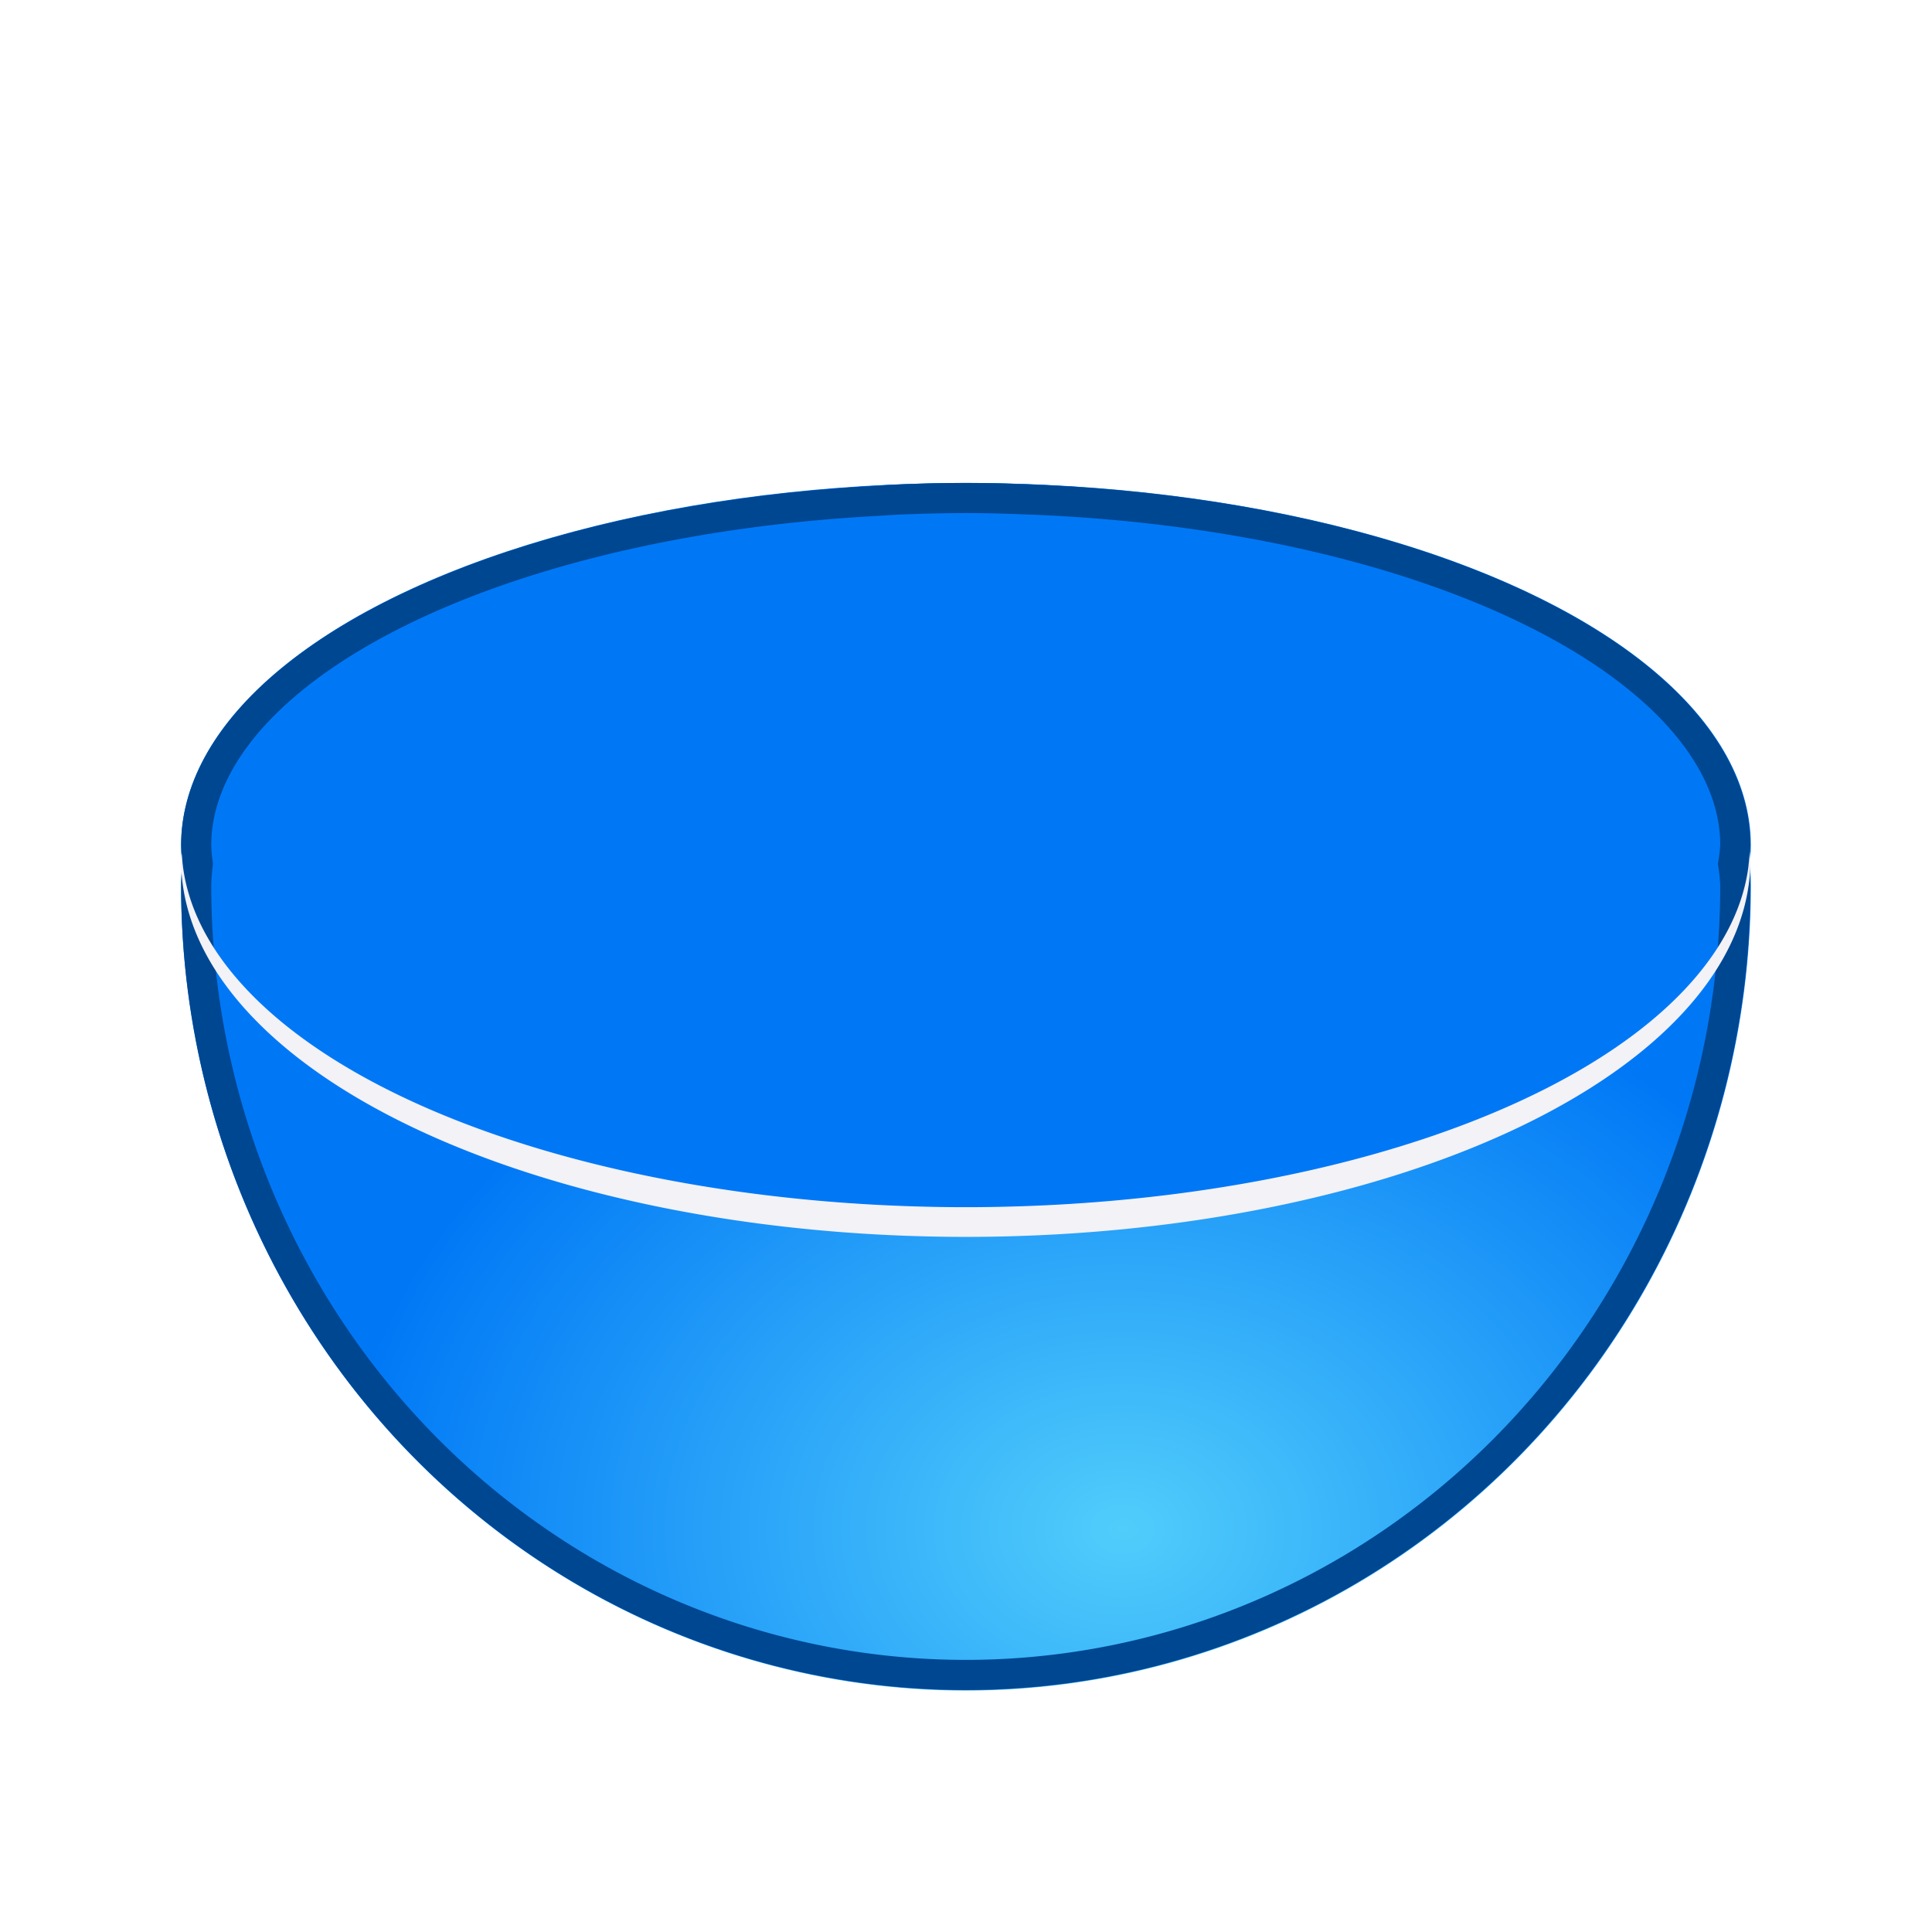
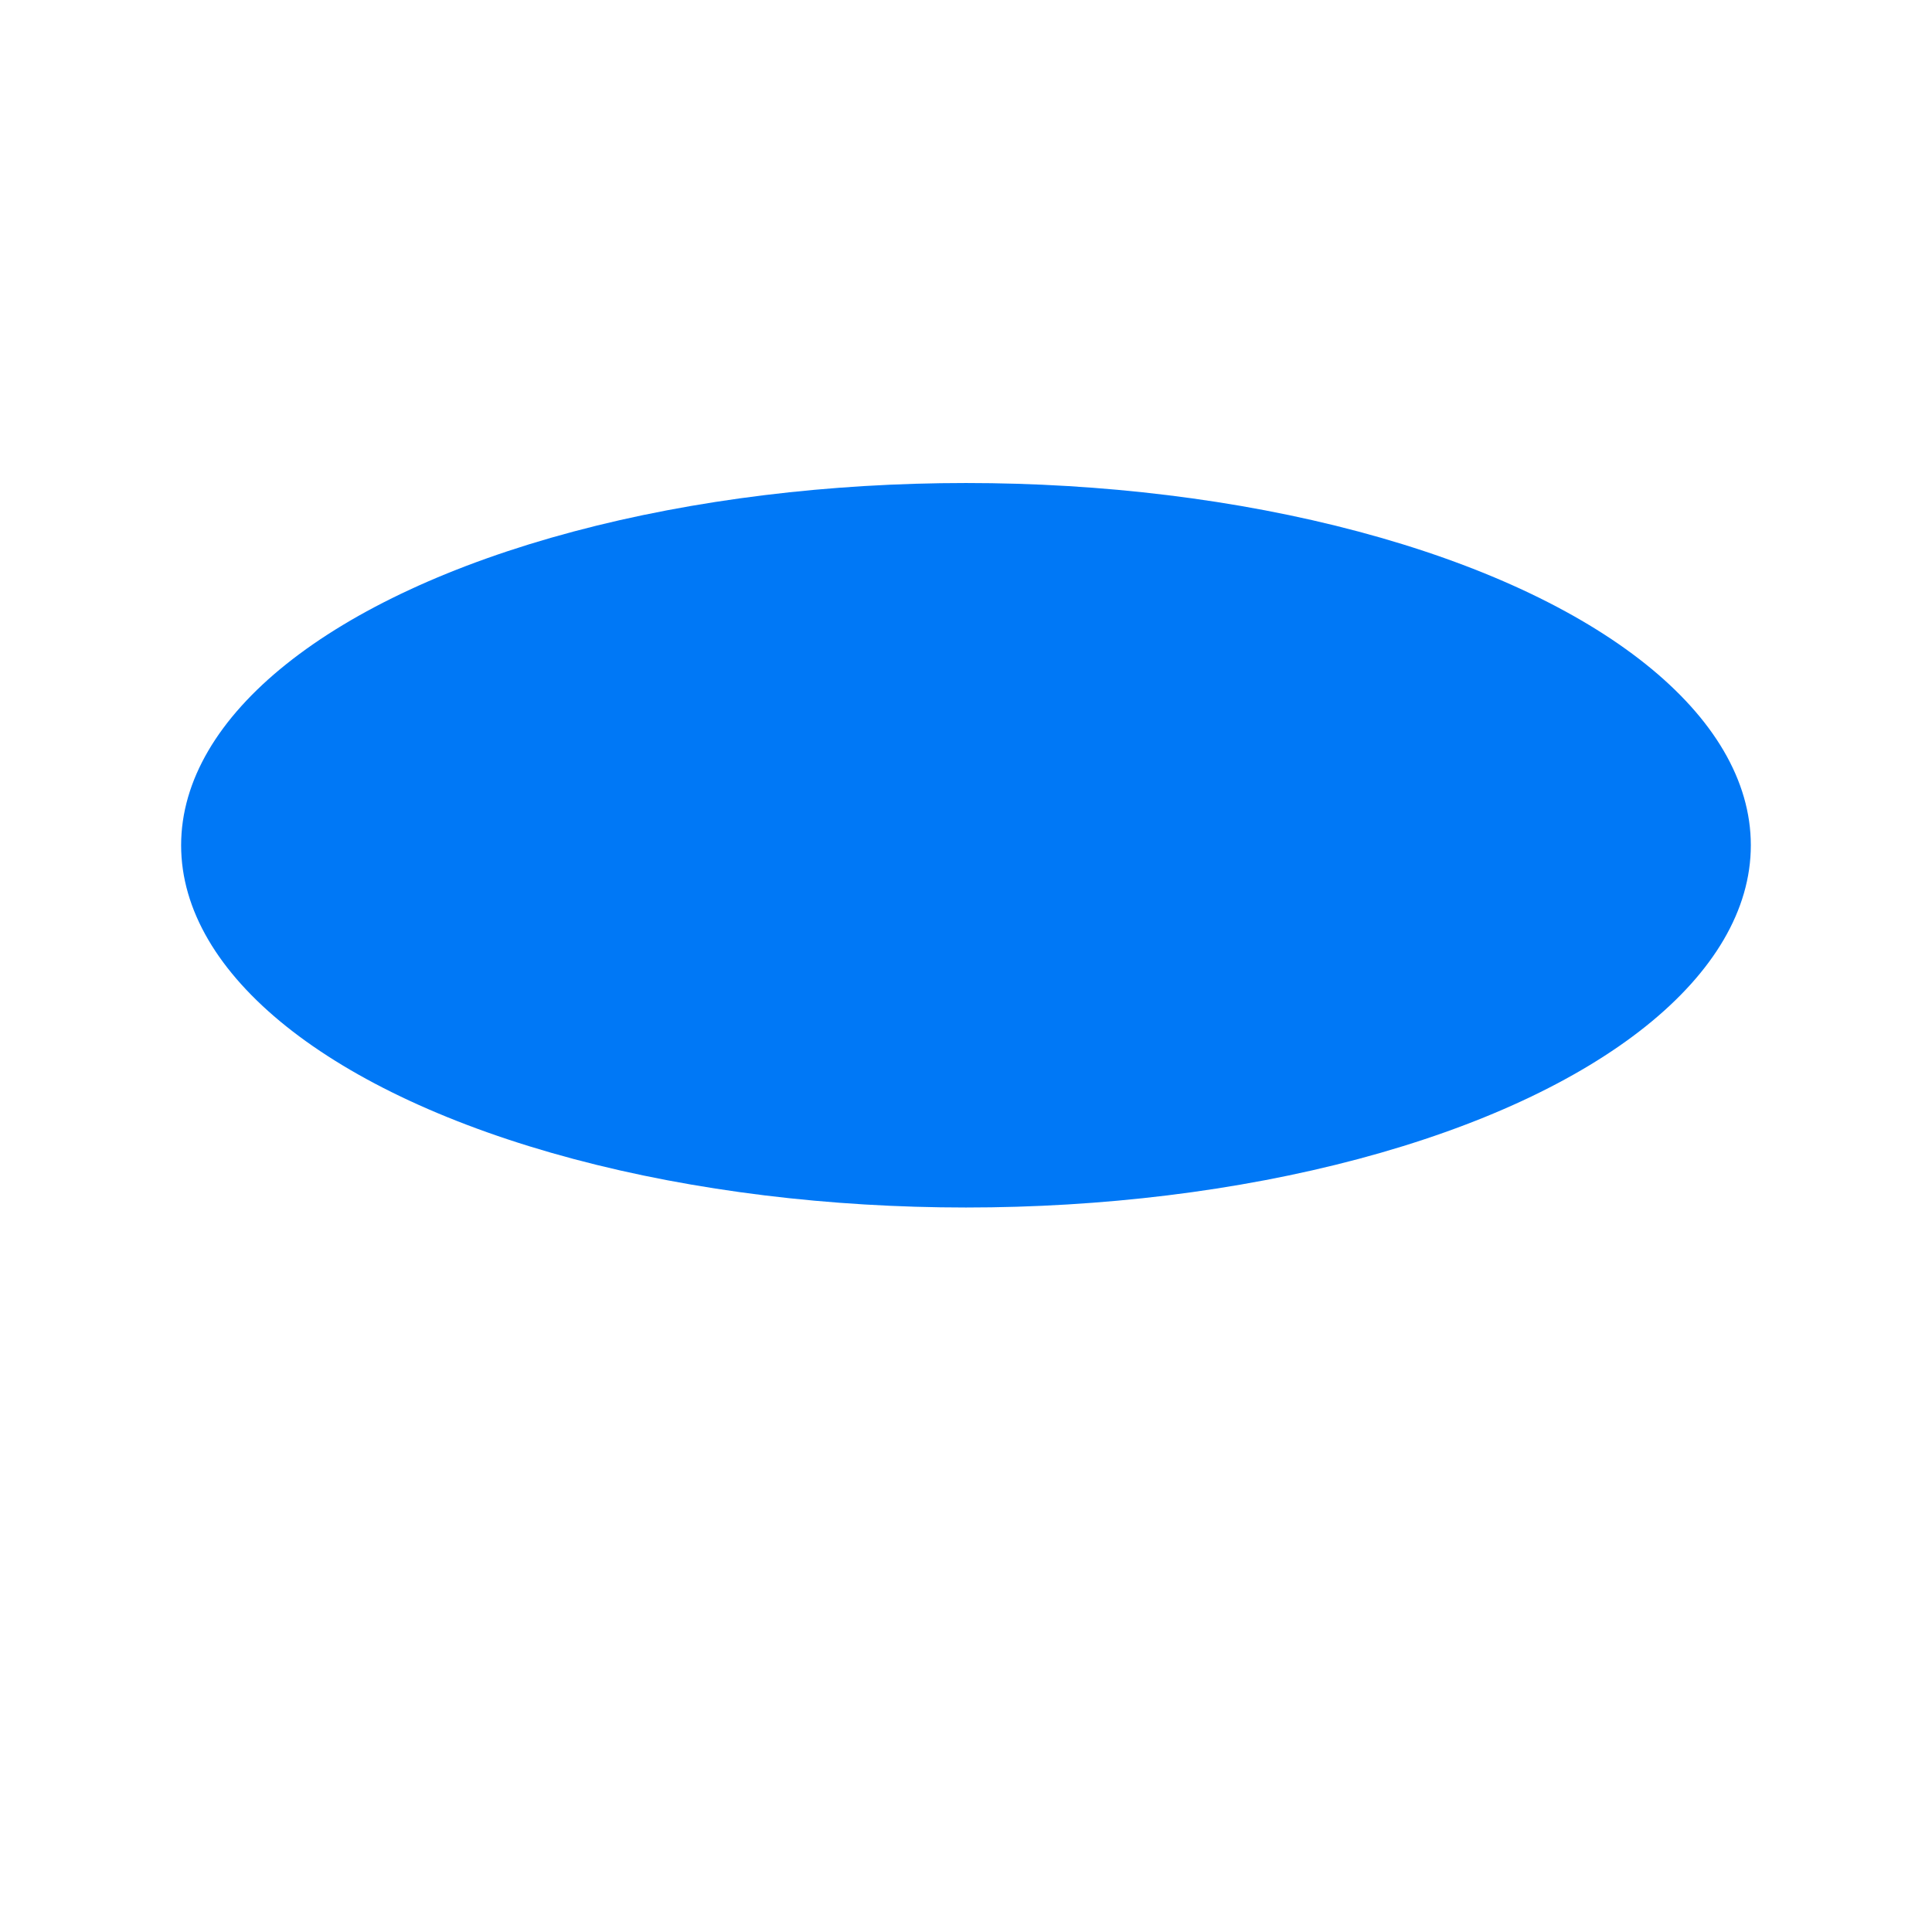
<svg xmlns="http://www.w3.org/2000/svg" height="32" viewBox="0 0 42.667 42.667" width="32">
  <filter id="a" color-interpolation-filters="sRGB" height="1.03" width="1.023" x="-.012" y="-.015">
    <feGaussianBlur stdDeviation=".127" />
  </filter>
  <clipPath id="b">
-     <path d="m16 8a13 6 0 0 0 -1.18.029 13 6.667 0 0 0 -.283.018 13 6 0 0 0 -11.537 5.953 13 6 0 0 0 .025.316 13 6.667 0 0 0 -.025.35 13 13.333 0 0 0 13 13.334 13 13.333 0 0 0 13-13.334 13 6.667 0 0 0 -.033-.35 13 6 0 0 0 .033-.316 13 6 0 0 0 -12-5.977 13 6.667 0 0 0 -1-.023z" />
-   </clipPath>
+     </clipPath>
  <radialGradient id="c" cx="14" cy="19.833" gradientTransform="matrix(1.733 0 0 1.333 .533 7.333)" gradientUnits="userSpaceOnUse" r="10">
    <stop offset="0" stop-color="#51cdfb" />
    <stop offset="1" stop-color="#0078f6" />
  </radialGradient>
-   <path d="m21.333 10.667a17.333 8.889 0 0 0 -17.333 8.889 17.333 17.778 0 0 0 17.333 17.778 17.333 17.778 0 0 0 17.333-17.778 17.333 8.889 0 0 0 -17.333-8.889z" fill="url(#c)" />
  <ellipse cx="21.333" cy="18.667" fill="#0078f6" rx="17.333" ry="8" />
  <g transform="scale(1.333)">
-     <path clip-path="url(#b)" d="m16 8a13 6 0 0 0 -1.18.029 13 6.667 0 0 0 -.283.018 13 6 0 0 0 -11.537 5.953 13 6 0 0 0 .025.316 13 6.667 0 0 0 -.025.35 13 13.333 0 0 0 13 13.334 13 13.333 0 0 0 13-13.334 13 6.667 0 0 0 -.033-.35 13 6 0 0 0 .033-.316 13 6 0 0 0 -12-5.977 13 6.667 0 0 0 -1-.023z" fill="none" filter="url(#a)" stroke="#004792" />
-     <path d="m28.988 14.102a13 6 0 0 1 -12.988 5.898 13 6 0 0 1 -12.988-5.859 13 6.246 0 0 0 -.012.105 13 6.246 0 0 0 13 6.246 13 6.246 0 0 0 13-6.246 13 6.246 0 0 0 -.012-.145z" fill="#f2f2f7" stroke-width=".765" />
-   </g>
+     </g>
</svg>